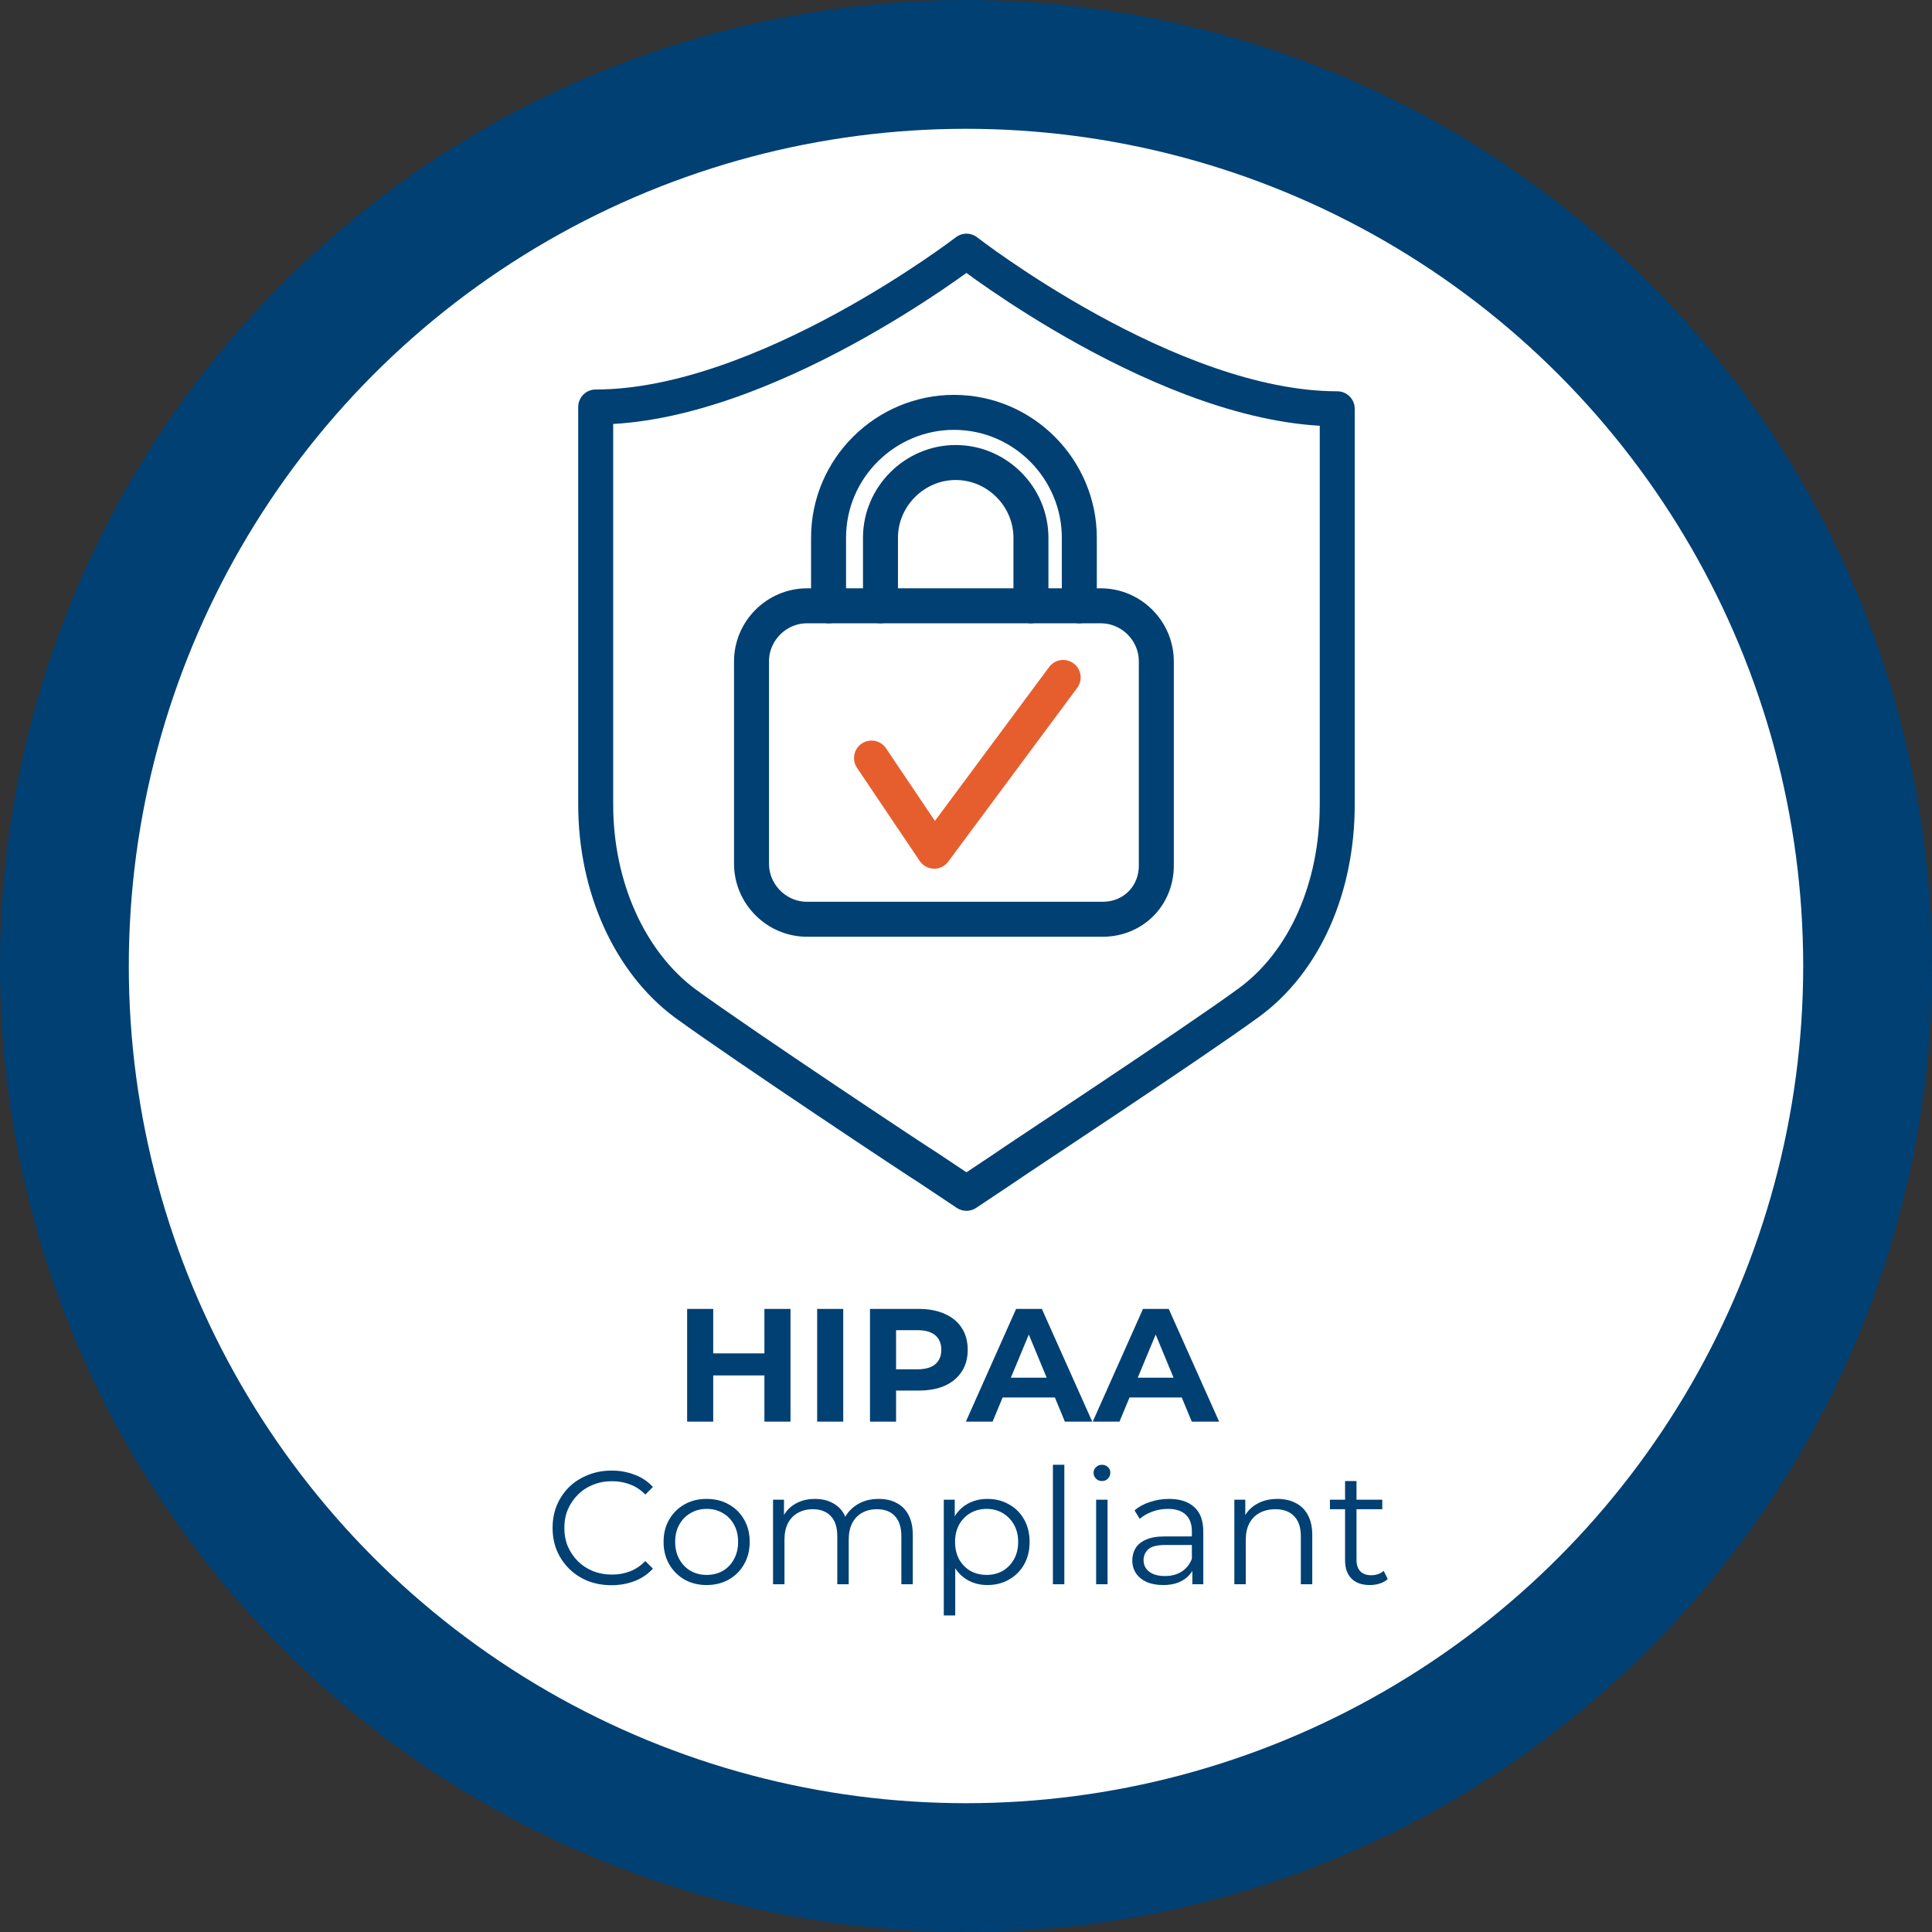
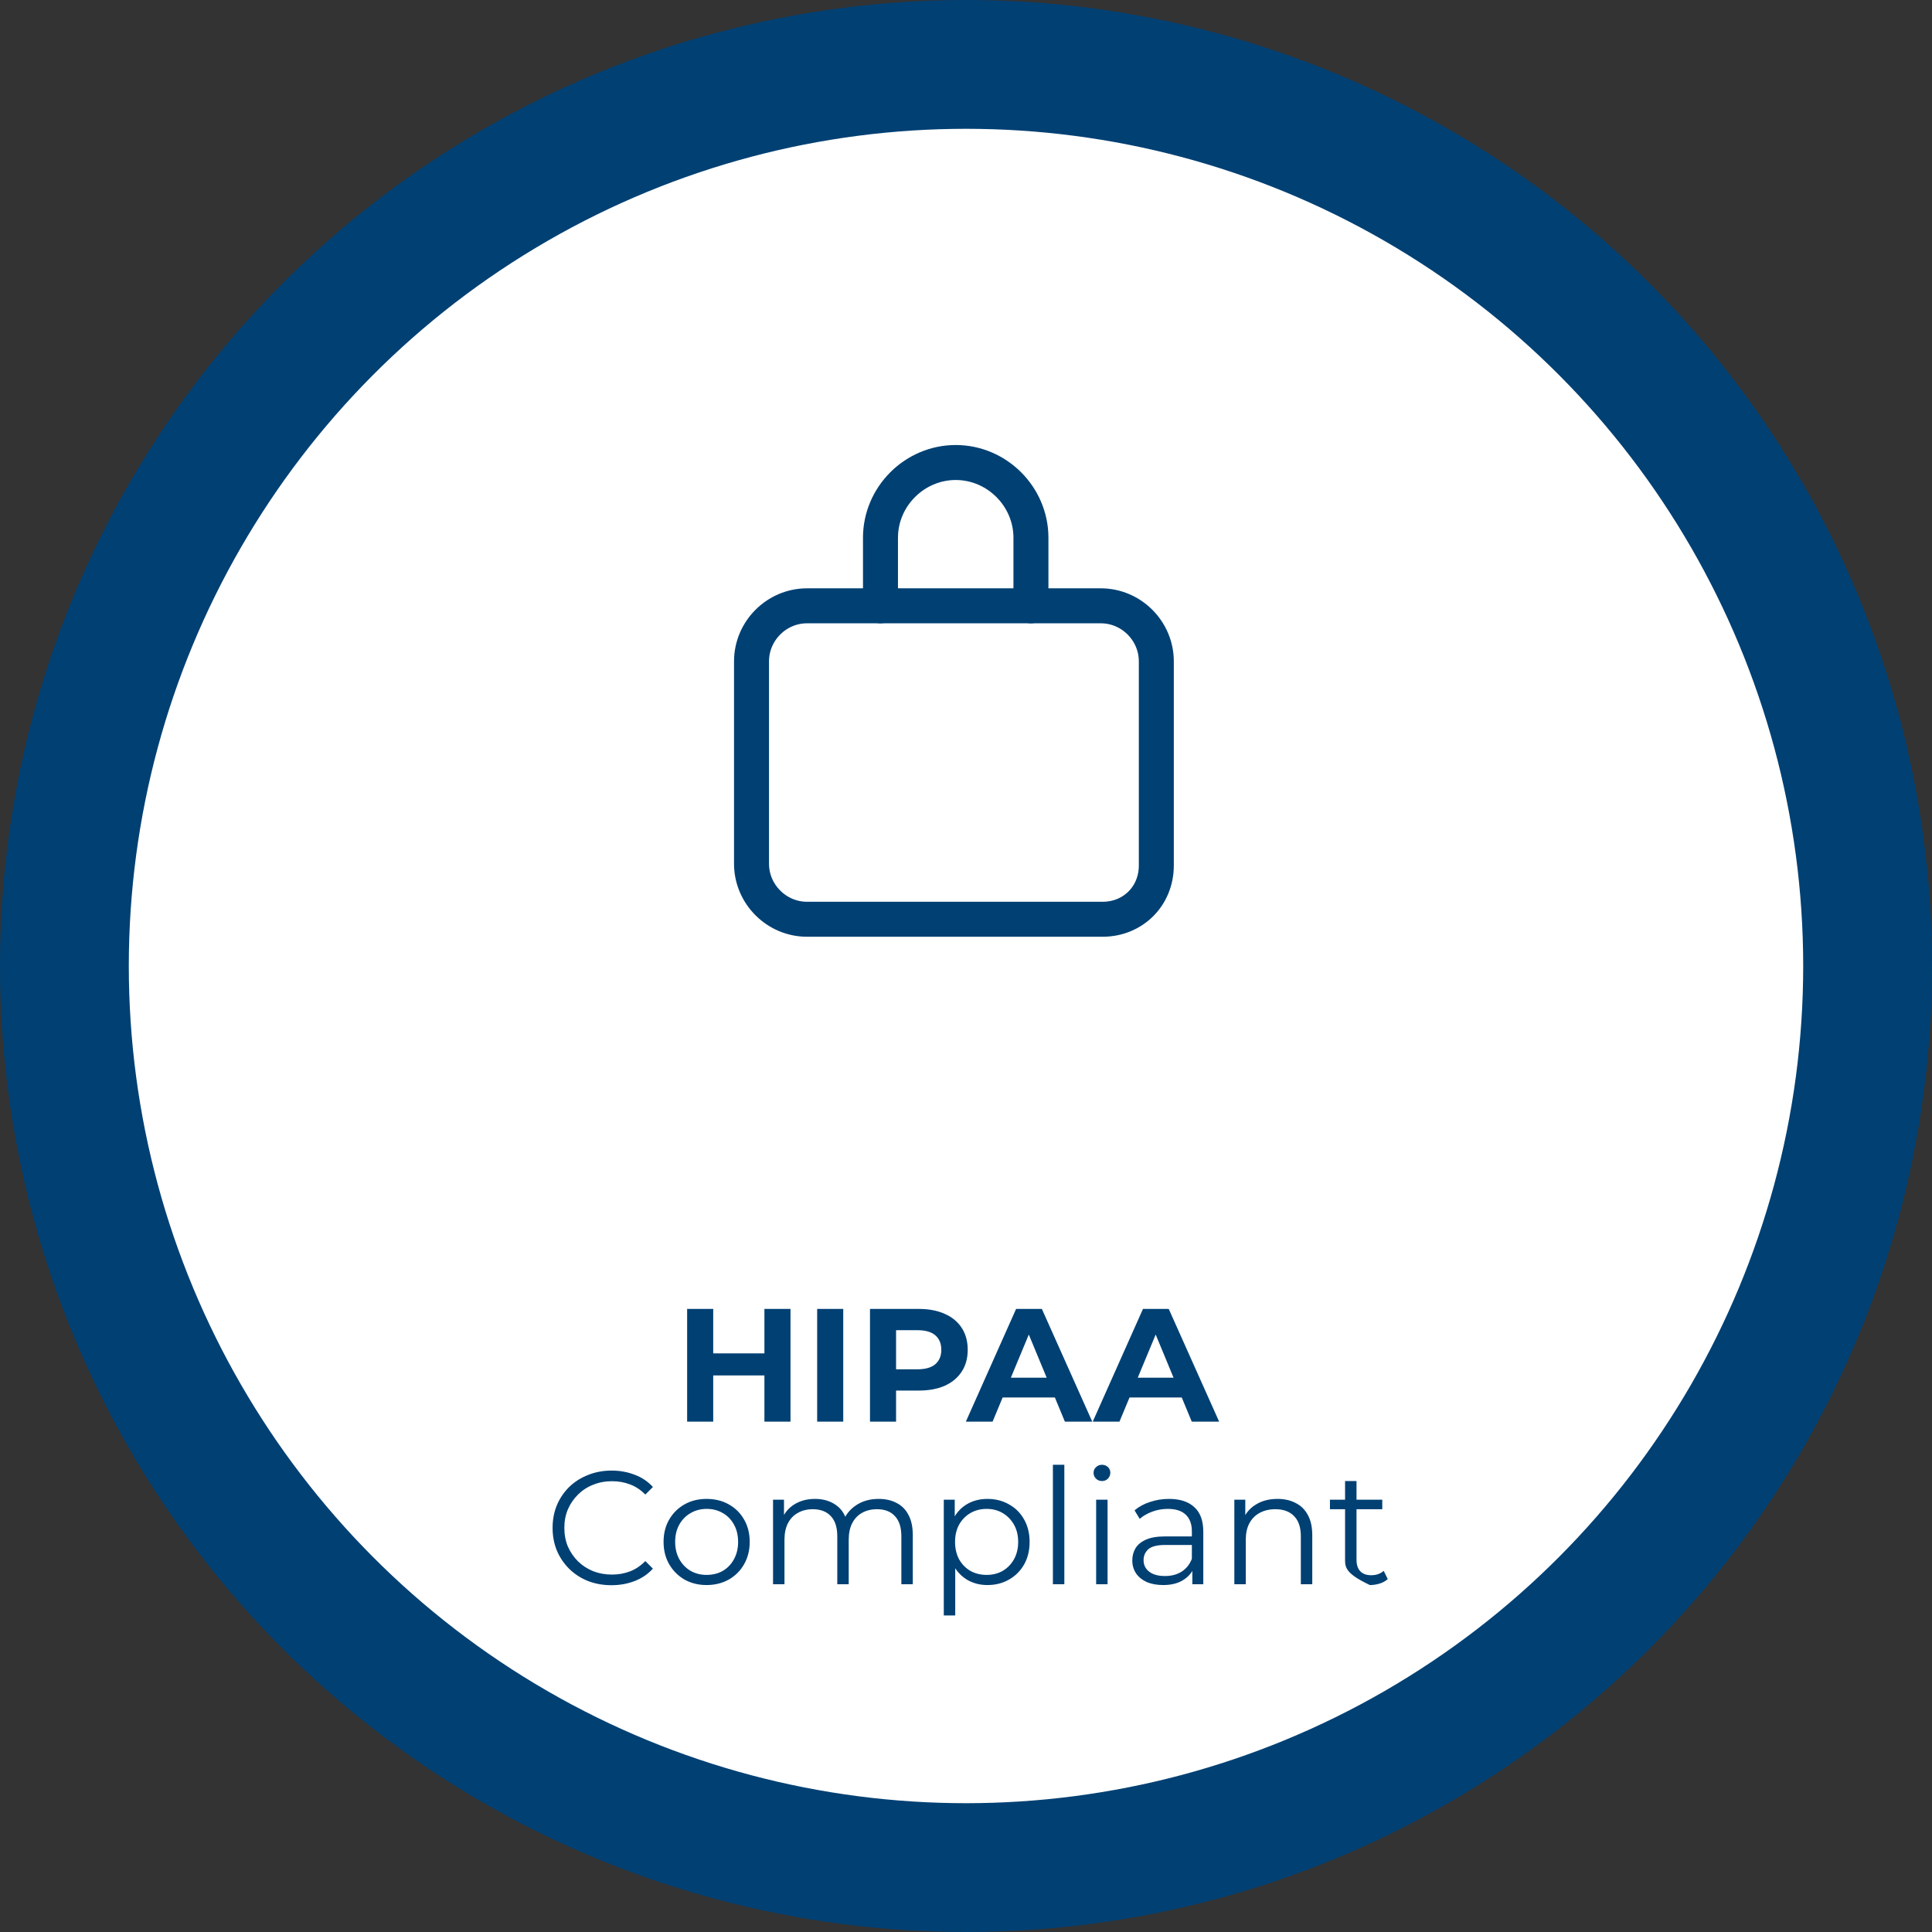
<svg xmlns="http://www.w3.org/2000/svg" width="1200" height="1200" viewBox="0 0 1200 1200" fill="none">
  <rect x="0" y="0" width="1200" height="1200" fill="#333333" stroke="none" />
  <circle cx="600" cy="600" r="560" fill="white" stroke="#004073" stroke-width="80" />
-   <path d="M474.792 813H490.992V883H474.792V813ZM442.992 883H426.792V813H442.992V883ZM475.992 854.3H441.792V840.6H475.992V854.3ZM507.554 883V813H523.754V883H507.554ZM540.366 883V813H570.666C576.933 813 582.333 814.033 586.866 816.1C591.4 818.1 594.9 821 597.366 824.8C599.833 828.6 601.066 833.133 601.066 838.4C601.066 843.6 599.833 848.1 597.366 851.9C594.9 855.7 591.4 858.633 586.866 860.7C582.333 862.7 576.933 863.7 570.666 863.7H549.366L556.566 856.4V883H540.366ZM556.566 858.2L549.366 850.5H569.766C574.766 850.5 578.5 849.433 580.966 847.3C583.433 845.167 584.666 842.2 584.666 838.4C584.666 834.533 583.433 831.533 580.966 829.4C578.5 827.267 574.766 826.2 569.766 826.2H549.366L556.566 818.5V858.2ZM599.916 883L631.116 813H647.116L678.416 883H661.416L635.816 821.2H642.216L616.516 883H599.916ZM615.516 868L619.816 855.7H655.816L660.216 868H615.516ZM678.725 883L709.925 813H725.925L757.225 883H740.225L714.625 821.2H721.025L695.325 883H678.725ZM694.325 868L698.625 855.7H734.625L739.025 868H694.325ZM379.823 984.6C374.557 984.6 369.69 983.733 365.223 982C360.757 980.2 356.89 977.7 353.623 974.5C350.357 971.3 347.79 967.533 345.923 963.2C344.123 958.867 343.223 954.133 343.223 949C343.223 943.867 344.123 939.133 345.923 934.8C347.79 930.467 350.357 926.7 353.623 923.5C356.957 920.3 360.857 917.833 365.323 916.1C369.79 914.3 374.657 913.4 379.923 913.4C384.99 913.4 389.757 914.267 394.223 916C398.69 917.667 402.457 920.2 405.523 923.6L400.823 928.3C397.957 925.367 394.79 923.267 391.323 922C387.857 920.667 384.123 920 380.123 920C375.923 920 372.023 920.733 368.423 922.2C364.823 923.6 361.69 925.633 359.023 928.3C356.357 930.9 354.257 933.967 352.723 937.5C351.257 940.967 350.523 944.8 350.523 949C350.523 953.2 351.257 957.067 352.723 960.6C354.257 964.067 356.357 967.133 359.023 969.8C361.69 972.4 364.823 974.433 368.423 975.9C372.023 977.3 375.923 978 380.123 978C384.123 978 387.857 977.333 391.323 976C394.79 974.667 397.957 972.533 400.823 969.6L405.523 974.3C402.457 977.7 398.69 980.267 394.223 982C389.757 983.733 384.957 984.6 379.823 984.6ZM438.855 984.5C433.788 984.5 429.221 983.367 425.155 981.1C421.155 978.767 417.988 975.6 415.655 971.6C413.321 967.533 412.155 962.9 412.155 957.7C412.155 952.433 413.321 947.8 415.655 943.8C417.988 939.8 421.155 936.667 425.155 934.4C429.155 932.133 433.721 931 438.855 931C444.055 931 448.655 932.133 452.655 934.4C456.721 936.667 459.888 939.8 462.155 943.8C464.488 947.8 465.655 952.433 465.655 957.7C465.655 962.9 464.488 967.533 462.155 971.6C459.888 975.6 456.721 978.767 452.655 981.1C448.588 983.367 443.988 984.5 438.855 984.5ZM438.855 978.2C442.655 978.2 446.021 977.367 448.955 975.7C451.888 973.967 454.188 971.567 455.855 968.5C457.588 965.367 458.455 961.767 458.455 957.7C458.455 953.567 457.588 949.967 455.855 946.9C454.188 943.833 451.888 941.467 448.955 939.8C446.021 938.067 442.688 937.2 438.955 937.2C435.221 937.2 431.888 938.067 428.955 939.8C426.021 941.467 423.688 943.833 421.955 946.9C420.221 949.967 419.355 953.567 419.355 957.7C419.355 961.767 420.221 965.367 421.955 968.5C423.688 971.567 426.021 973.967 428.955 975.7C431.888 977.367 435.188 978.2 438.855 978.2ZM545.75 931C550.017 931 553.717 931.833 556.85 933.5C560.05 935.1 562.517 937.567 564.25 940.9C566.05 944.233 566.95 948.433 566.95 953.5V984H559.85V954.2C559.85 948.667 558.517 944.5 555.85 941.7C553.25 938.833 549.55 937.4 544.75 937.4C541.15 937.4 538.017 938.167 535.35 939.7C532.75 941.167 530.717 943.333 529.25 946.2C527.85 949 527.15 952.4 527.15 956.4V984H520.05V954.2C520.05 948.667 518.717 944.5 516.05 941.7C513.383 938.833 509.65 937.4 504.85 937.4C501.317 937.4 498.217 938.167 495.55 939.7C492.883 941.167 490.817 943.333 489.35 946.2C487.95 949 487.25 952.4 487.25 956.4V984H480.15V931.5H486.95V945.7L485.85 943.2C487.45 939.4 490.017 936.433 493.55 934.3C497.15 932.1 501.383 931 506.25 931C511.383 931 515.75 932.3 519.35 934.9C522.95 937.433 525.283 941.267 526.35 946.4L523.55 945.3C525.083 941.033 527.783 937.6 531.65 935C535.583 932.333 540.283 931 545.75 931ZM613.305 984.5C608.771 984.5 604.671 983.467 601.005 981.4C597.338 979.267 594.405 976.233 592.205 972.3C590.071 968.3 589.005 963.433 589.005 957.7C589.005 951.967 590.071 947.133 592.205 943.2C594.338 939.2 597.238 936.167 600.905 934.1C604.571 932.033 608.705 931 613.305 931C618.305 931 622.771 932.133 626.705 934.4C630.705 936.6 633.838 939.733 636.105 943.8C638.371 947.8 639.505 952.433 639.505 957.7C639.505 963.033 638.371 967.7 636.105 971.7C633.838 975.7 630.705 978.833 626.705 981.1C622.771 983.367 618.305 984.5 613.305 984.5ZM586.205 1003.4V931.5H593.005V947.3L592.305 957.8L593.305 968.4V1003.4H586.205ZM612.805 978.2C616.538 978.2 619.871 977.367 622.805 975.7C625.738 973.967 628.071 971.567 629.805 968.5C631.538 965.367 632.405 961.767 632.405 957.7C632.405 953.633 631.538 950.067 629.805 947C628.071 943.933 625.738 941.533 622.805 939.8C619.871 938.067 616.538 937.2 612.805 937.2C609.071 937.2 605.705 938.067 602.705 939.8C599.771 941.533 597.438 943.933 595.705 947C594.038 950.067 593.205 953.633 593.205 957.7C593.205 961.767 594.038 965.367 595.705 968.5C597.438 971.567 599.771 973.967 602.705 975.7C605.705 977.367 609.071 978.2 612.805 978.2ZM653.978 984V909.8H661.078V984H653.978ZM680.834 984V931.5H687.934V984H680.834ZM684.434 919.9C682.967 919.9 681.734 919.4 680.734 918.4C679.734 917.4 679.234 916.2 679.234 914.8C679.234 913.4 679.734 912.233 680.734 911.3C681.734 910.3 682.967 909.8 684.434 909.8C685.9 909.8 687.134 910.267 688.134 911.2C689.134 912.133 689.634 913.3 689.634 914.7C689.634 916.167 689.134 917.4 688.134 918.4C687.2 919.4 685.967 919.9 684.434 919.9ZM740.589 984V972.4L740.289 970.5V951.1C740.289 946.633 739.022 943.2 736.489 940.8C734.022 938.4 730.322 937.2 725.389 937.2C721.989 937.2 718.756 937.767 715.689 938.9C712.622 940.033 710.022 941.533 707.889 943.4L704.689 938.1C707.356 935.833 710.556 934.1 714.289 932.9C718.022 931.633 721.956 931 726.089 931C732.889 931 738.122 932.7 741.789 936.1C745.522 939.433 747.389 944.533 747.389 951.4V984H740.589ZM722.489 984.5C718.556 984.5 715.122 983.867 712.189 982.6C709.322 981.267 707.122 979.467 705.589 977.2C704.056 974.867 703.289 972.2 703.289 969.2C703.289 966.467 703.922 964 705.189 961.8C706.522 959.533 708.656 957.733 711.589 956.4C714.589 955 718.589 954.3 723.589 954.3H741.689V959.6H723.789C718.722 959.6 715.189 960.5 713.189 962.3C711.256 964.1 710.289 966.333 710.289 969C710.289 972 711.456 974.4 713.789 976.2C716.122 978 719.389 978.9 723.589 978.9C727.589 978.9 731.022 978 733.889 976.2C736.822 974.333 738.956 971.667 740.289 968.2L741.889 973.1C740.556 976.567 738.222 979.333 734.889 981.4C731.622 983.467 727.489 984.5 722.489 984.5ZM793.473 931C797.74 931 801.473 931.833 804.673 933.5C807.94 935.1 810.473 937.567 812.273 940.9C814.14 944.233 815.073 948.433 815.073 953.5V984H807.973V954.2C807.973 948.667 806.573 944.5 803.773 941.7C801.04 938.833 797.173 937.4 792.173 937.4C788.44 937.4 785.173 938.167 782.373 939.7C779.64 941.167 777.507 943.333 775.973 946.2C774.507 949 773.773 952.4 773.773 956.4V984H766.673V931.5H773.473V945.9L772.373 943.2C774.04 939.4 776.707 936.433 780.373 934.3C784.04 932.1 788.407 931 793.473 931ZM850.852 984.5C845.918 984.5 842.118 983.167 839.452 980.5C836.785 977.833 835.452 974.067 835.452 969.2V919.9H842.552V968.8C842.552 971.867 843.318 974.233 844.852 975.9C846.452 977.567 848.718 978.4 851.652 978.4C854.785 978.4 857.385 977.5 859.452 975.7L861.952 980.8C860.552 982.067 858.852 983 856.852 983.6C854.918 984.2 852.918 984.5 850.852 984.5ZM826.052 937.4V931.5H858.552V937.4H826.052Z" fill="#004073" />
-   <path d="M541.312 470.843L580.251 528.694L660.353 420.779" stroke="#E75E2E" stroke-width="21.727" stroke-miterlimit="10" stroke-linecap="round" stroke-linejoin="round" />
-   <path d="M600.293 156C600.293 156 474.577 252.79 370 252.79V499.771C370 550.947 391.138 597.673 425.626 623.261C462.34 649.962 571.367 722.276 576.93 725.614L600.293 741.189L623.656 725.614C628.106 722.276 738.246 649.962 774.96 623.261C810.56 597.673 830.586 550.947 830.586 499.771V253.902C726.008 253.902 600.293 156 600.293 156Z" stroke="#004073" stroke-width="21.727" stroke-miterlimit="10" stroke-linecap="round" stroke-linejoin="round" />
+   <path d="M474.792 813H490.992V883H474.792V813ZM442.992 883H426.792V813H442.992V883ZM475.992 854.3H441.792V840.6H475.992V854.3ZM507.554 883V813H523.754V883H507.554ZM540.366 883V813H570.666C576.933 813 582.333 814.033 586.866 816.1C591.4 818.1 594.9 821 597.366 824.8C599.833 828.6 601.066 833.133 601.066 838.4C601.066 843.6 599.833 848.1 597.366 851.9C594.9 855.7 591.4 858.633 586.866 860.7C582.333 862.7 576.933 863.7 570.666 863.7H549.366L556.566 856.4V883H540.366ZM556.566 858.2L549.366 850.5H569.766C574.766 850.5 578.5 849.433 580.966 847.3C583.433 845.167 584.666 842.2 584.666 838.4C584.666 834.533 583.433 831.533 580.966 829.4C578.5 827.267 574.766 826.2 569.766 826.2H549.366L556.566 818.5V858.2ZM599.916 883L631.116 813H647.116L678.416 883H661.416L635.816 821.2H642.216L616.516 883H599.916ZM615.516 868L619.816 855.7H655.816L660.216 868H615.516ZM678.725 883L709.925 813H725.925L757.225 883H740.225L714.625 821.2H721.025L695.325 883H678.725ZM694.325 868L698.625 855.7H734.625L739.025 868H694.325ZM379.823 984.6C374.557 984.6 369.69 983.733 365.223 982C360.757 980.2 356.89 977.7 353.623 974.5C350.357 971.3 347.79 967.533 345.923 963.2C344.123 958.867 343.223 954.133 343.223 949C343.223 943.867 344.123 939.133 345.923 934.8C347.79 930.467 350.357 926.7 353.623 923.5C356.957 920.3 360.857 917.833 365.323 916.1C369.79 914.3 374.657 913.4 379.923 913.4C384.99 913.4 389.757 914.267 394.223 916C398.69 917.667 402.457 920.2 405.523 923.6L400.823 928.3C397.957 925.367 394.79 923.267 391.323 922C387.857 920.667 384.123 920 380.123 920C375.923 920 372.023 920.733 368.423 922.2C364.823 923.6 361.69 925.633 359.023 928.3C356.357 930.9 354.257 933.967 352.723 937.5C351.257 940.967 350.523 944.8 350.523 949C350.523 953.2 351.257 957.067 352.723 960.6C354.257 964.067 356.357 967.133 359.023 969.8C361.69 972.4 364.823 974.433 368.423 975.9C372.023 977.3 375.923 978 380.123 978C384.123 978 387.857 977.333 391.323 976C394.79 974.667 397.957 972.533 400.823 969.6L405.523 974.3C402.457 977.7 398.69 980.267 394.223 982C389.757 983.733 384.957 984.6 379.823 984.6ZM438.855 984.5C433.788 984.5 429.221 983.367 425.155 981.1C421.155 978.767 417.988 975.6 415.655 971.6C413.321 967.533 412.155 962.9 412.155 957.7C412.155 952.433 413.321 947.8 415.655 943.8C417.988 939.8 421.155 936.667 425.155 934.4C429.155 932.133 433.721 931 438.855 931C444.055 931 448.655 932.133 452.655 934.4C456.721 936.667 459.888 939.8 462.155 943.8C464.488 947.8 465.655 952.433 465.655 957.7C465.655 962.9 464.488 967.533 462.155 971.6C459.888 975.6 456.721 978.767 452.655 981.1C448.588 983.367 443.988 984.5 438.855 984.5ZM438.855 978.2C442.655 978.2 446.021 977.367 448.955 975.7C451.888 973.967 454.188 971.567 455.855 968.5C457.588 965.367 458.455 961.767 458.455 957.7C458.455 953.567 457.588 949.967 455.855 946.9C454.188 943.833 451.888 941.467 448.955 939.8C446.021 938.067 442.688 937.2 438.955 937.2C435.221 937.2 431.888 938.067 428.955 939.8C426.021 941.467 423.688 943.833 421.955 946.9C420.221 949.967 419.355 953.567 419.355 957.7C419.355 961.767 420.221 965.367 421.955 968.5C423.688 971.567 426.021 973.967 428.955 975.7C431.888 977.367 435.188 978.2 438.855 978.2ZM545.75 931C550.017 931 553.717 931.833 556.85 933.5C560.05 935.1 562.517 937.567 564.25 940.9C566.05 944.233 566.95 948.433 566.95 953.5V984H559.85V954.2C559.85 948.667 558.517 944.5 555.85 941.7C553.25 938.833 549.55 937.4 544.75 937.4C541.15 937.4 538.017 938.167 535.35 939.7C532.75 941.167 530.717 943.333 529.25 946.2C527.85 949 527.15 952.4 527.15 956.4V984H520.05V954.2C520.05 948.667 518.717 944.5 516.05 941.7C513.383 938.833 509.65 937.4 504.85 937.4C501.317 937.4 498.217 938.167 495.55 939.7C492.883 941.167 490.817 943.333 489.35 946.2C487.95 949 487.25 952.4 487.25 956.4V984H480.15V931.5H486.95V945.7L485.85 943.2C487.45 939.4 490.017 936.433 493.55 934.3C497.15 932.1 501.383 931 506.25 931C511.383 931 515.75 932.3 519.35 934.9C522.95 937.433 525.283 941.267 526.35 946.4L523.55 945.3C525.083 941.033 527.783 937.6 531.65 935C535.583 932.333 540.283 931 545.75 931ZM613.305 984.5C608.771 984.5 604.671 983.467 601.005 981.4C597.338 979.267 594.405 976.233 592.205 972.3C590.071 968.3 589.005 963.433 589.005 957.7C589.005 951.967 590.071 947.133 592.205 943.2C594.338 939.2 597.238 936.167 600.905 934.1C604.571 932.033 608.705 931 613.305 931C618.305 931 622.771 932.133 626.705 934.4C630.705 936.6 633.838 939.733 636.105 943.8C638.371 947.8 639.505 952.433 639.505 957.7C639.505 963.033 638.371 967.7 636.105 971.7C633.838 975.7 630.705 978.833 626.705 981.1C622.771 983.367 618.305 984.5 613.305 984.5ZM586.205 1003.4V931.5H593.005V947.3L592.305 957.8L593.305 968.4V1003.4H586.205ZM612.805 978.2C616.538 978.2 619.871 977.367 622.805 975.7C625.738 973.967 628.071 971.567 629.805 968.5C631.538 965.367 632.405 961.767 632.405 957.7C632.405 953.633 631.538 950.067 629.805 947C628.071 943.933 625.738 941.533 622.805 939.8C619.871 938.067 616.538 937.2 612.805 937.2C609.071 937.2 605.705 938.067 602.705 939.8C599.771 941.533 597.438 943.933 595.705 947C594.038 950.067 593.205 953.633 593.205 957.7C593.205 961.767 594.038 965.367 595.705 968.5C597.438 971.567 599.771 973.967 602.705 975.7C605.705 977.367 609.071 978.2 612.805 978.2ZM653.978 984V909.8H661.078V984H653.978ZM680.834 984V931.5H687.934V984H680.834ZM684.434 919.9C682.967 919.9 681.734 919.4 680.734 918.4C679.734 917.4 679.234 916.2 679.234 914.8C679.234 913.4 679.734 912.233 680.734 911.3C681.734 910.3 682.967 909.8 684.434 909.8C685.9 909.8 687.134 910.267 688.134 911.2C689.134 912.133 689.634 913.3 689.634 914.7C689.634 916.167 689.134 917.4 688.134 918.4C687.2 919.4 685.967 919.9 684.434 919.9ZM740.589 984V972.4L740.289 970.5V951.1C740.289 946.633 739.022 943.2 736.489 940.8C734.022 938.4 730.322 937.2 725.389 937.2C721.989 937.2 718.756 937.767 715.689 938.9C712.622 940.033 710.022 941.533 707.889 943.4L704.689 938.1C707.356 935.833 710.556 934.1 714.289 932.9C718.022 931.633 721.956 931 726.089 931C732.889 931 738.122 932.7 741.789 936.1C745.522 939.433 747.389 944.533 747.389 951.4V984H740.589ZM722.489 984.5C718.556 984.5 715.122 983.867 712.189 982.6C709.322 981.267 707.122 979.467 705.589 977.2C704.056 974.867 703.289 972.2 703.289 969.2C703.289 966.467 703.922 964 705.189 961.8C706.522 959.533 708.656 957.733 711.589 956.4C714.589 955 718.589 954.3 723.589 954.3H741.689V959.6H723.789C718.722 959.6 715.189 960.5 713.189 962.3C711.256 964.1 710.289 966.333 710.289 969C710.289 972 711.456 974.4 713.789 976.2C716.122 978 719.389 978.9 723.589 978.9C727.589 978.9 731.022 978 733.889 976.2C736.822 974.333 738.956 971.667 740.289 968.2L741.889 973.1C740.556 976.567 738.222 979.333 734.889 981.4C731.622 983.467 727.489 984.5 722.489 984.5ZM793.473 931C797.74 931 801.473 931.833 804.673 933.5C807.94 935.1 810.473 937.567 812.273 940.9C814.14 944.233 815.073 948.433 815.073 953.5V984H807.973V954.2C807.973 948.667 806.573 944.5 803.773 941.7C801.04 938.833 797.173 937.4 792.173 937.4C788.44 937.4 785.173 938.167 782.373 939.7C779.64 941.167 777.507 943.333 775.973 946.2C774.507 949 773.773 952.4 773.773 956.4V984H766.673V931.5H773.473V945.9L772.373 943.2C774.04 939.4 776.707 936.433 780.373 934.3C784.04 932.1 788.407 931 793.473 931ZM850.852 984.5C836.785 977.833 835.452 974.067 835.452 969.2V919.9H842.552V968.8C842.552 971.867 843.318 974.233 844.852 975.9C846.452 977.567 848.718 978.4 851.652 978.4C854.785 978.4 857.385 977.5 859.452 975.7L861.952 980.8C860.552 982.067 858.852 983 856.852 983.6C854.918 984.2 852.918 984.5 850.852 984.5ZM826.052 937.4V931.5H858.552V937.4H826.052Z" fill="#004073" />
  <path d="M684.836 570.97H501.27C482.357 570.97 466.781 555.395 466.781 536.482V410.767C466.781 391.854 482.357 376.278 501.27 376.278H683.724C702.637 376.278 718.212 391.854 718.212 410.767V537.595C718.212 556.508 703.749 570.97 684.836 570.97Z" stroke="#004073" stroke-width="21.727" stroke-miterlimit="10" stroke-linecap="round" stroke-linejoin="round" />
  <path d="M640.335 376.278V334.002C640.335 308.413 619.197 287.275 593.609 287.275C568.021 287.275 546.883 308.413 546.883 334.002V376.278" stroke="#004073" stroke-width="21.727" stroke-miterlimit="10" stroke-linecap="round" stroke-linejoin="round" />
-   <path d="M514.633 376.28V334.004C514.633 290.615 550.234 256.127 592.51 256.127C635.898 256.127 670.387 291.728 670.387 334.004V376.28" stroke="#004073" stroke-width="21.727" stroke-miterlimit="10" stroke-linecap="round" stroke-linejoin="round" />
</svg>